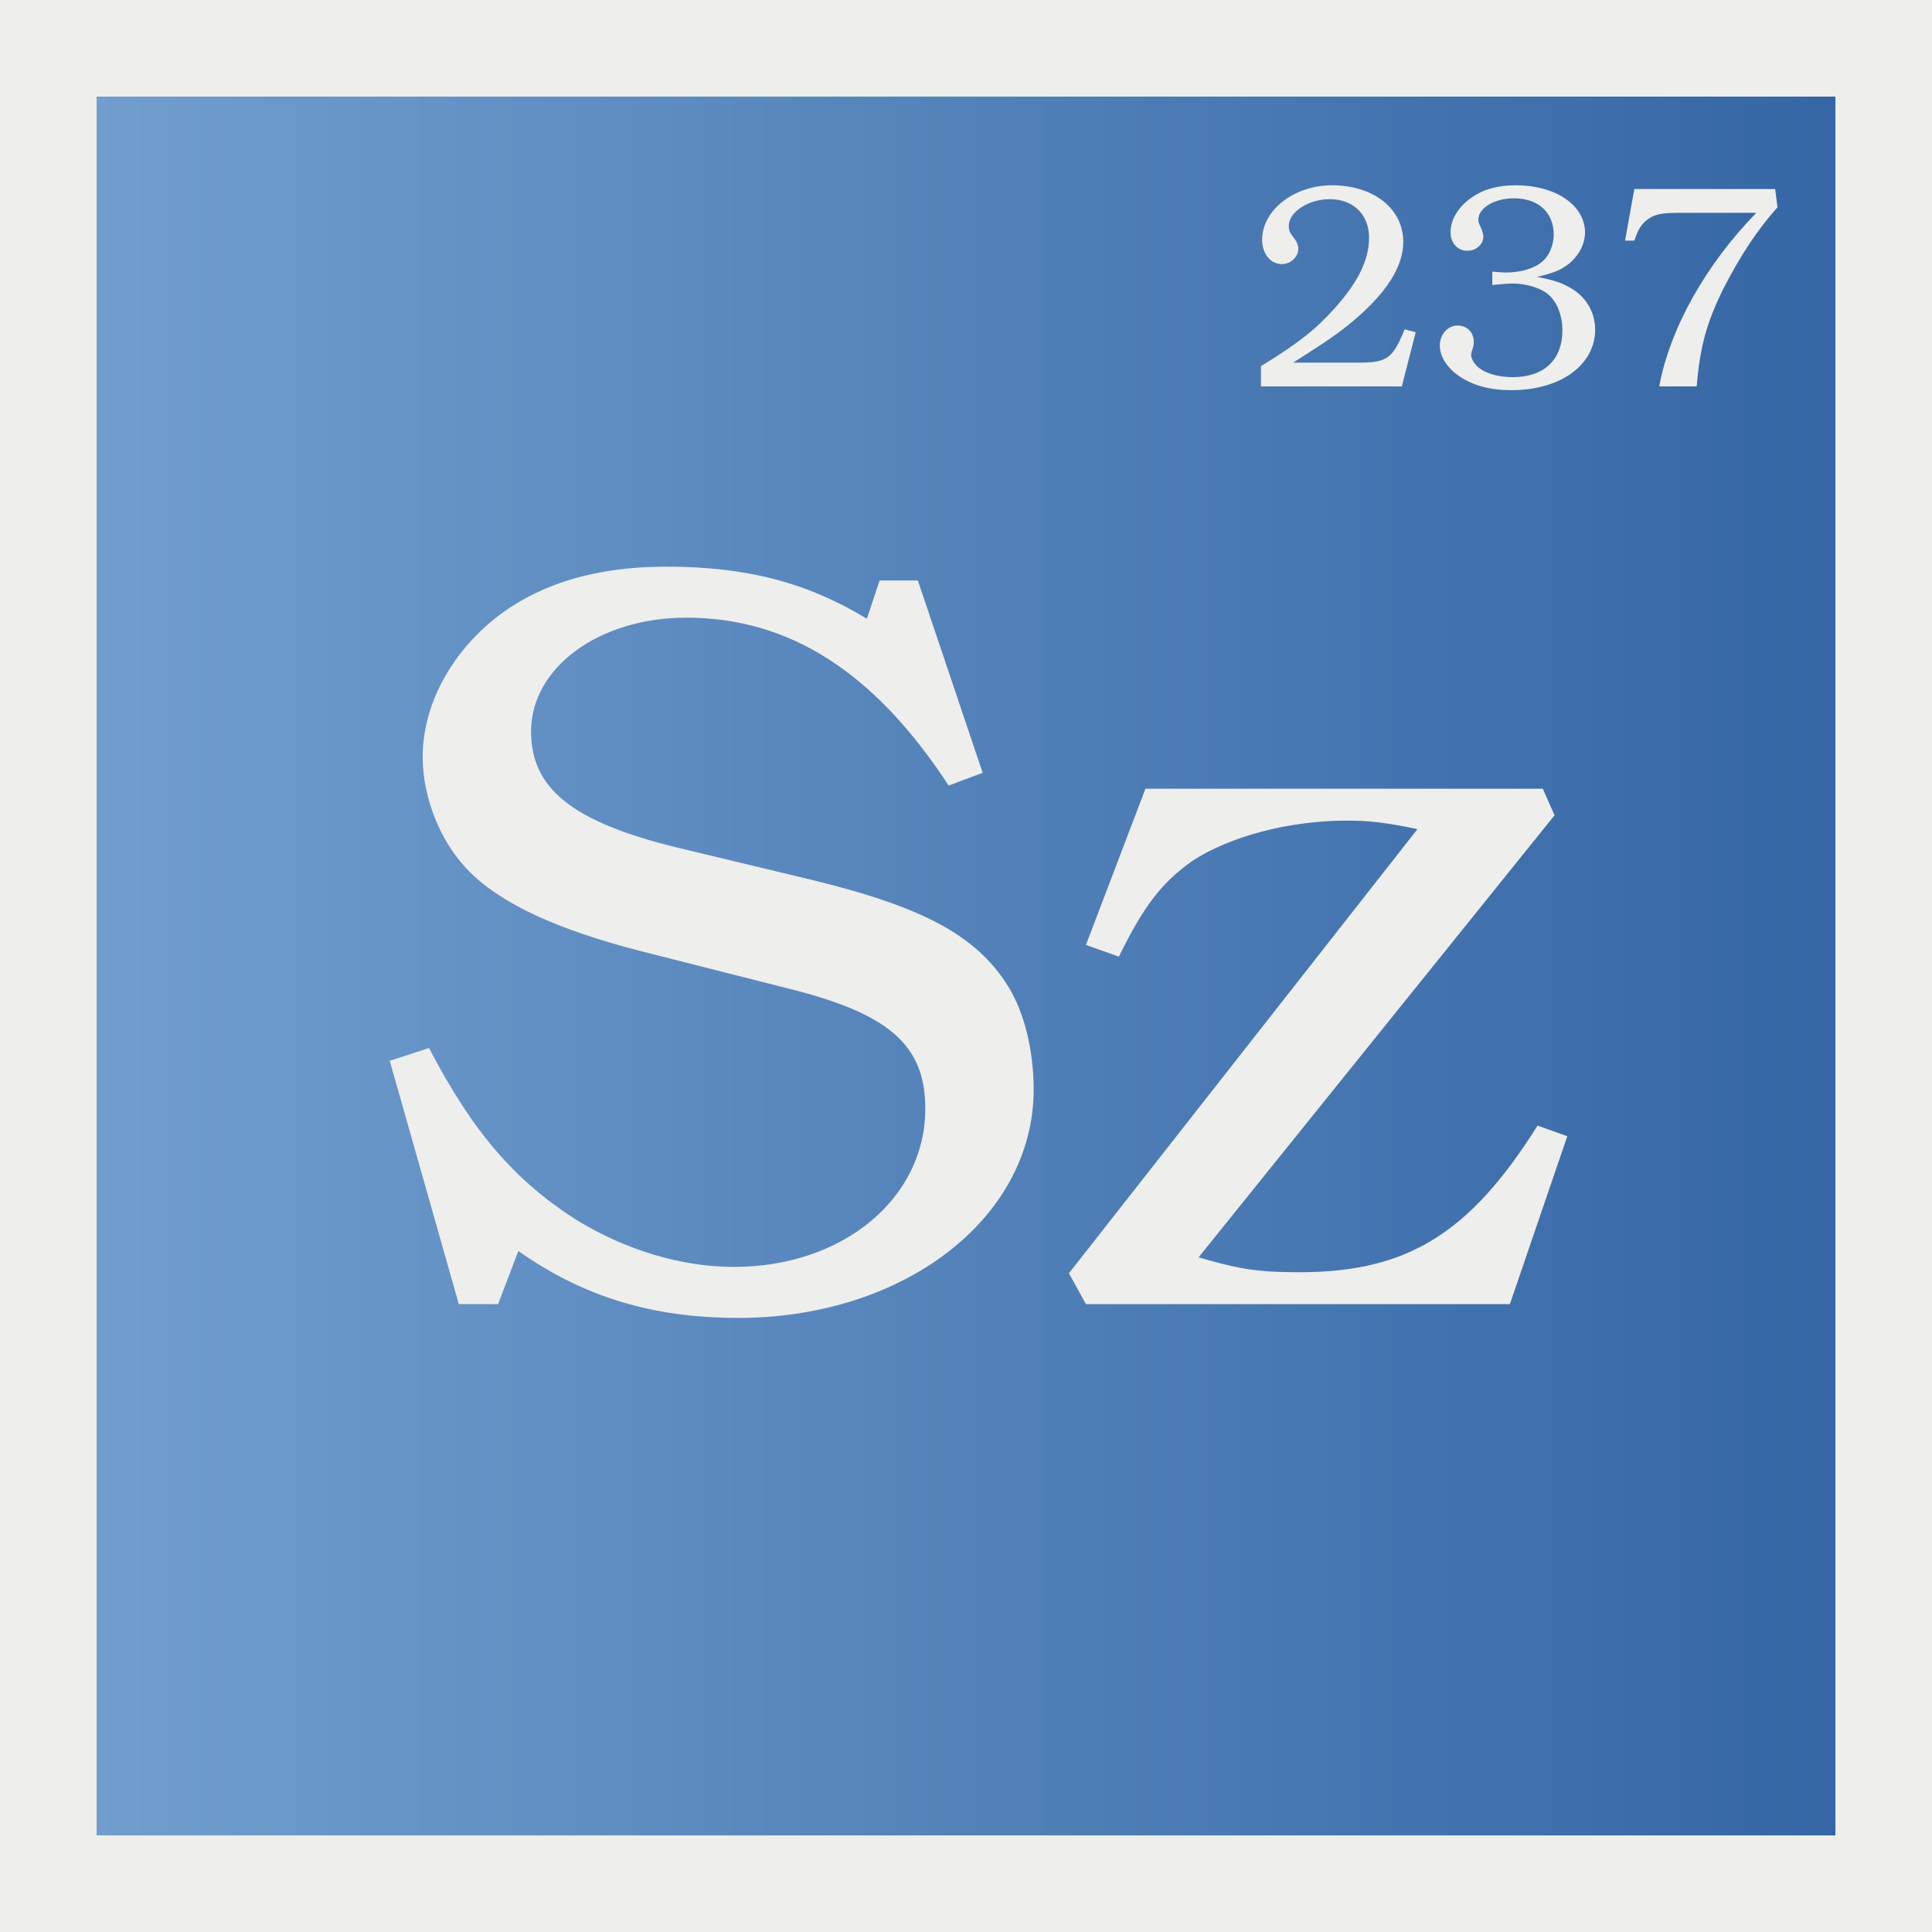
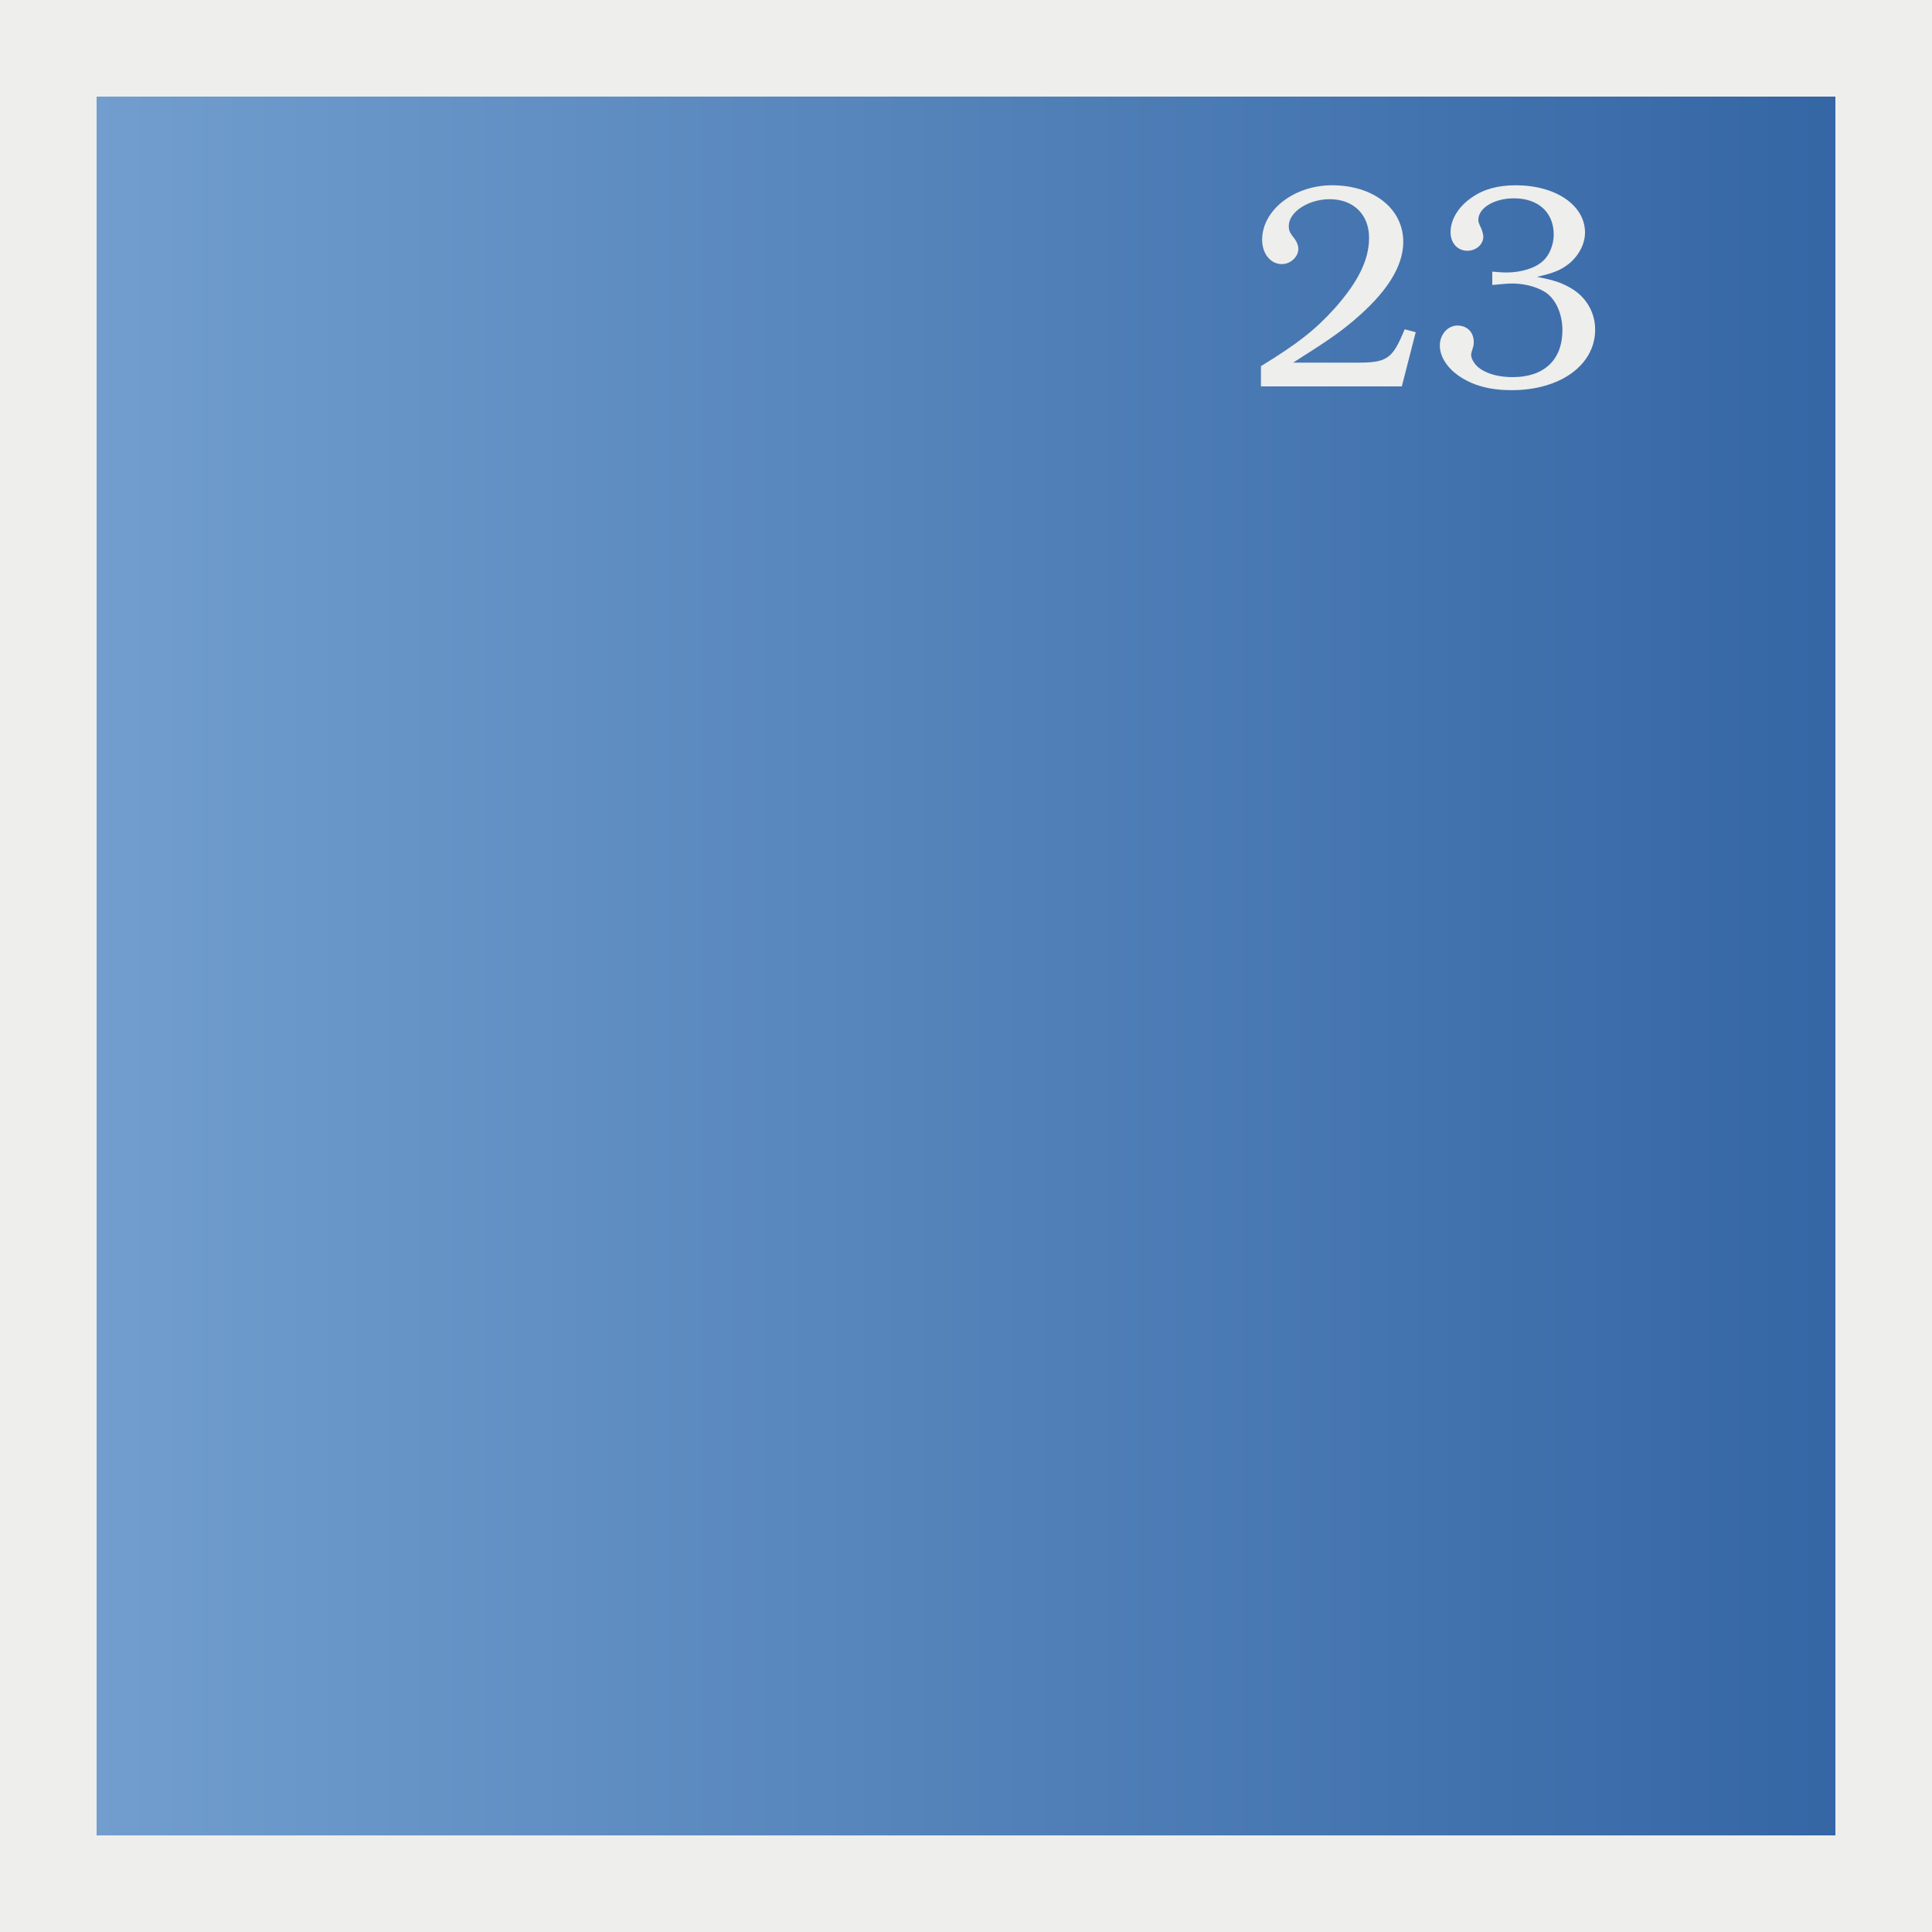
<svg xmlns="http://www.w3.org/2000/svg" height="40" width="40" version="1.1">
  <rect width="100%" height="100%" fill="#333333" stroke="none" />
  <defs>
    <linearGradient id="blue">
      <stop stop-color="#729fcf" offset="0" />
      <stop stop-color="#3465a4" offset="1" />
    </linearGradient>
    <linearGradient id="green">
      <stop stop-color="#73d216" offset="0" />
      <stop stop-color="#4e9a06" offset="1" />
    </linearGradient>
    <style type="text/css">
path {
  fill:#eeeeec;
}
#b {
  opacity:0;
}
@keyframes sz {
  0%, 10%, 21%, 70%, 72%, 100% {
    opacity:1;
  }
  11%, 20%, 71% {
    opacity:0;
  }
}
@keyframes b {
  0%, 10%, 21%, 70%, 72%, 100% {
    opacity:0;
  }
 11%, 20%, 71% {
    opacity:1;
  }
}
#sz, #b, #bgb {
  animation-duration: 100s;
  animation-name: sz;
  animation-iteration-count: infinite;
}
#b {
  animation-name: b;
}
#bgg {
  fill:url(#green);
}
#bgb {
  fill:url(#blue);
  animation-name: sz;
}
</style>
  </defs>
  <path id="bgg" d="M1,1,1,39,39,39,39,1z" stroke="#eeeeec" stroke-width="2" />
  <path id="bgb" d="M1,1,1,39,39,39,39,1z" stroke="#eeeeec" stroke-width="2" />
  <g id="sz">
-     <path d="m 19.003,12.018 -0.792,0 -0.264,0.792 c -1.232,-0.748 -2.486,-1.078 -4.158,-1.078 -1.452,0 -2.618,0.352 -3.52,1.056 -0.946,0.748 -1.518,1.826 -1.518,2.882 0,0.858 0.374,1.782 0.968,2.376 0.682,0.682 1.848,1.21 3.564,1.65 l 2.948,0.748 c 2.178,0.528 2.926,1.188 2.926,2.508 0,1.87 -1.716,3.278 -3.96,3.278 -1.1,0 -2.244,-0.352 -3.256,-0.968 -1.276,-0.814 -2.156,-1.826 -3.058,-3.564 l -0.814,0.264 1.43,5.038 0.814,0 0.418,-1.1 c 1.342,0.946 2.772,1.386 4.554,1.386 3.432,0 6.116,-2.068 6.116,-4.73 0,-0.814 -0.198,-1.606 -0.528,-2.134 -0.66,-1.056 -1.76,-1.65 -4.136,-2.222 l -2.75,-0.66 c -2.134,-0.528 -2.992,-1.21 -2.992,-2.398 0,-1.32 1.408,-2.354 3.212,-2.354 2.134,0 3.894,1.122 5.434,3.476 l 0.704,-0.264 -1.342,-3.982 z" />
-     <path d="m 32.449,23.524 -0.616,-0.22 c -1.408,2.244 -2.706,3.036 -4.928,3.036 -0.88,0 -1.254,-0.066 -2.09,-0.308 l 7.37,-9.152 -0.242,-0.55 -8.228,0 -1.232,3.234 0.682,0.242 c 0.528,-1.078 0.902,-1.54 1.518,-1.98 0.77,-0.506 2.002,-0.836 3.19,-0.836 0.506,0 0.836,0.044 1.474,0.176 l -7.216,9.196 0.352,0.638 8.778,0 1.188,-3.476 z" />
-   </g>
+     </g>
  <path id="b" d="m 10.34,28.98 c 0.638,0.286 1.386,0.44 2.222,0.44 1.474,0 2.838,-0.66 3.784,-1.848 0.77,-0.946 1.144,-2.332 1.144,-4.224 l 0,-5.874 c 0,-1.892 0.22,-2.75 0.924,-3.652 0.616,-0.836 1.474,-1.276 2.442,-1.276 1.21,0 2.024,0.77 2.024,1.892 0,0.99 -0.572,1.606 -1.98,2.112 l -0.594,0.198 c -0.77,0.286 -1.232,0.748 -1.232,1.254 0,0.396 0.198,0.616 0.946,1.012 l 1.1,0.572 c 1.606,0.814 1.606,0.814 1.848,1.012 0.726,0.528 1.034,1.122 1.034,1.958 0,1.914 -1.804,3.674 -3.718,3.674 -0.682,0 -1.254,-0.154 -2.266,-0.638 l -0.506,0.836 c 0.902,0.506 1.936,0.77 2.948,0.77 3.19,0 5.786,-2.222 5.786,-4.95 0,-1.452 -0.924,-2.618 -2.772,-3.454 l -1.254,-0.572 c -0.462,-0.22 -0.66,-0.396 -0.66,-0.572 0,-0.242 0.198,-0.418 0.726,-0.616 l 0.506,-0.198 c 1.166,-0.462 1.892,-1.386 1.892,-2.398 0,-1.562 -1.584,-2.706 -3.718,-2.706 -1.716,0 -3.3,0.682 -4.334,1.826 -0.638,0.748 -0.924,1.386 -1.232,2.772 l -1.848,0 0,0.726 1.848,0 0,7.018 c 0,1.738 -0.242,2.728 -0.902,3.498 -0.484,0.572 -1.276,0.968 -1.98,0.968 -0.528,0 -0.924,-0.088 -1.826,-0.418 l -0.352,0.858 z" />
  <g>
    <path d="m 29.311,6.878 -0.228,-0.06 -0.06,0.138 c -0.204,0.468 -0.342,0.552 -0.888,0.552 l -1.362,0 c 0.708,-0.45 0.936,-0.606 1.23,-0.852 0.702,-0.588 1.05,-1.134 1.05,-1.65 0,-0.684 -0.612,-1.17 -1.476,-1.17 -0.786,0 -1.446,0.516 -1.446,1.128 0,0.288 0.174,0.504 0.408,0.504 0.18,0 0.342,-0.15 0.342,-0.318 0,-0.066 -0.03,-0.138 -0.072,-0.198 -0.108,-0.138 -0.126,-0.174 -0.126,-0.276 0,-0.288 0.408,-0.552 0.846,-0.552 0.492,0 0.816,0.318 0.816,0.798 0,0.456 -0.222,0.912 -0.72,1.47 -0.396,0.438 -0.762,0.726 -1.518,1.188 l 0,0.42 2.916,0 0.288,-1.122 z" />
    <path d="m 30.896,5.9 c 0.24,-0.024 0.342,-0.03 0.42,-0.03 0.27,0 0.558,0.084 0.72,0.21 0.192,0.15 0.312,0.444 0.312,0.756 0,0.612 -0.378,0.972 -1.026,0.972 -0.264,0 -0.492,-0.054 -0.66,-0.162 -0.114,-0.072 -0.204,-0.204 -0.204,-0.3 0,-0.018 0.006,-0.042 0.012,-0.066 0.042,-0.132 0.042,-0.132 0.042,-0.204 0,-0.198 -0.138,-0.336 -0.336,-0.336 -0.204,0 -0.366,0.186 -0.366,0.414 0,0.222 0.144,0.45 0.378,0.618 0.3,0.21 0.654,0.306 1.11,0.306 1.008,0 1.728,-0.522 1.728,-1.254 0,-0.354 -0.186,-0.672 -0.492,-0.852 -0.192,-0.114 -0.342,-0.168 -0.714,-0.24 0.348,-0.078 0.498,-0.144 0.654,-0.264 0.21,-0.168 0.342,-0.414 0.342,-0.654 0,-0.564 -0.606,-0.978 -1.434,-0.978 -0.36,0 -0.66,0.078 -0.9,0.246 -0.282,0.186 -0.45,0.462 -0.45,0.726 0,0.222 0.144,0.384 0.348,0.384 0.18,0 0.33,-0.132 0.33,-0.288 0,-0.042 -0.012,-0.09 -0.03,-0.144 -0.072,-0.162 -0.072,-0.162 -0.072,-0.21 0,-0.246 0.33,-0.444 0.738,-0.444 0.504,0 0.822,0.294 0.822,0.75 0,0.21 -0.09,0.432 -0.222,0.546 -0.156,0.15 -0.456,0.24 -0.762,0.24 -0.066,0 -0.144,-0.006 -0.288,-0.018 l 0,0.276 z" />
-     <path d="m 36.753,3.914 -2.916,0 -0.192,1.068 0.192,0 c 0.078,-0.228 0.138,-0.33 0.258,-0.426 0.156,-0.12 0.294,-0.15 0.696,-0.15 l 1.572,0 c -1.05,1.074 -1.794,2.406 -2.01,3.594 l 0.774,0 c 0.072,-0.822 0.198,-1.284 0.528,-1.974 0.384,-0.75 0.72,-1.254 1.146,-1.734 l -0.048,-0.378 z" />
  </g>
</svg>